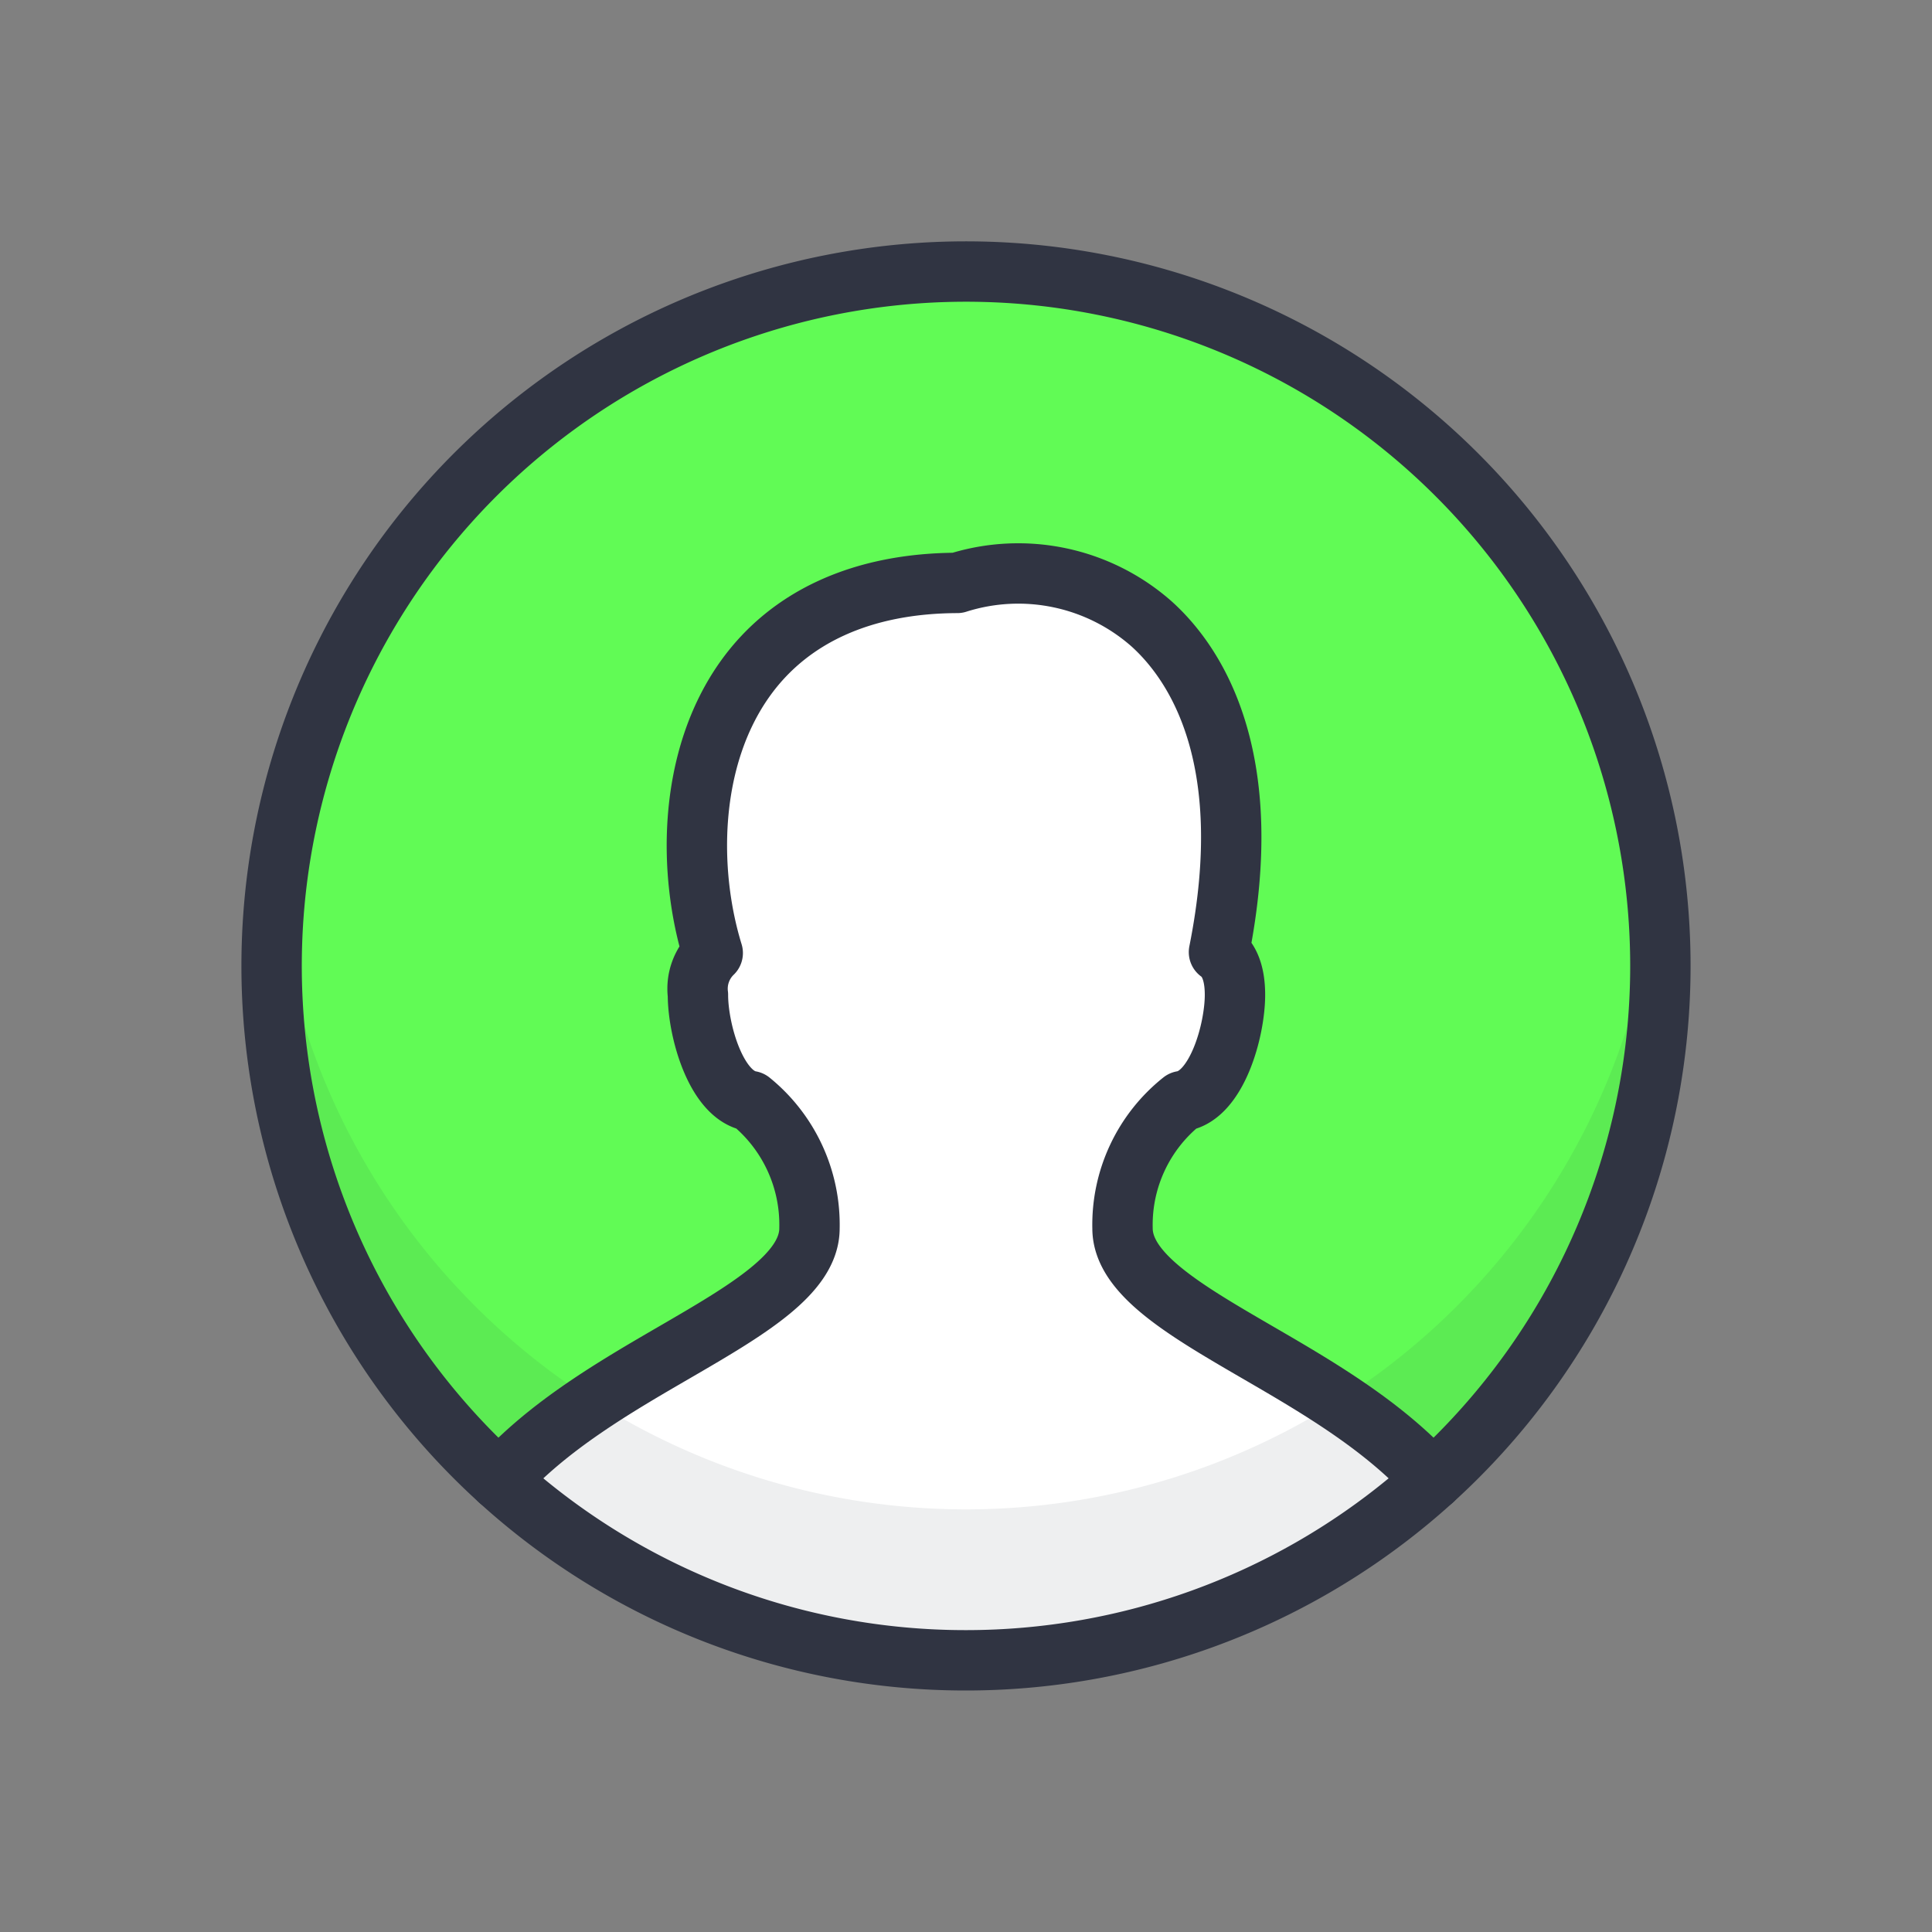
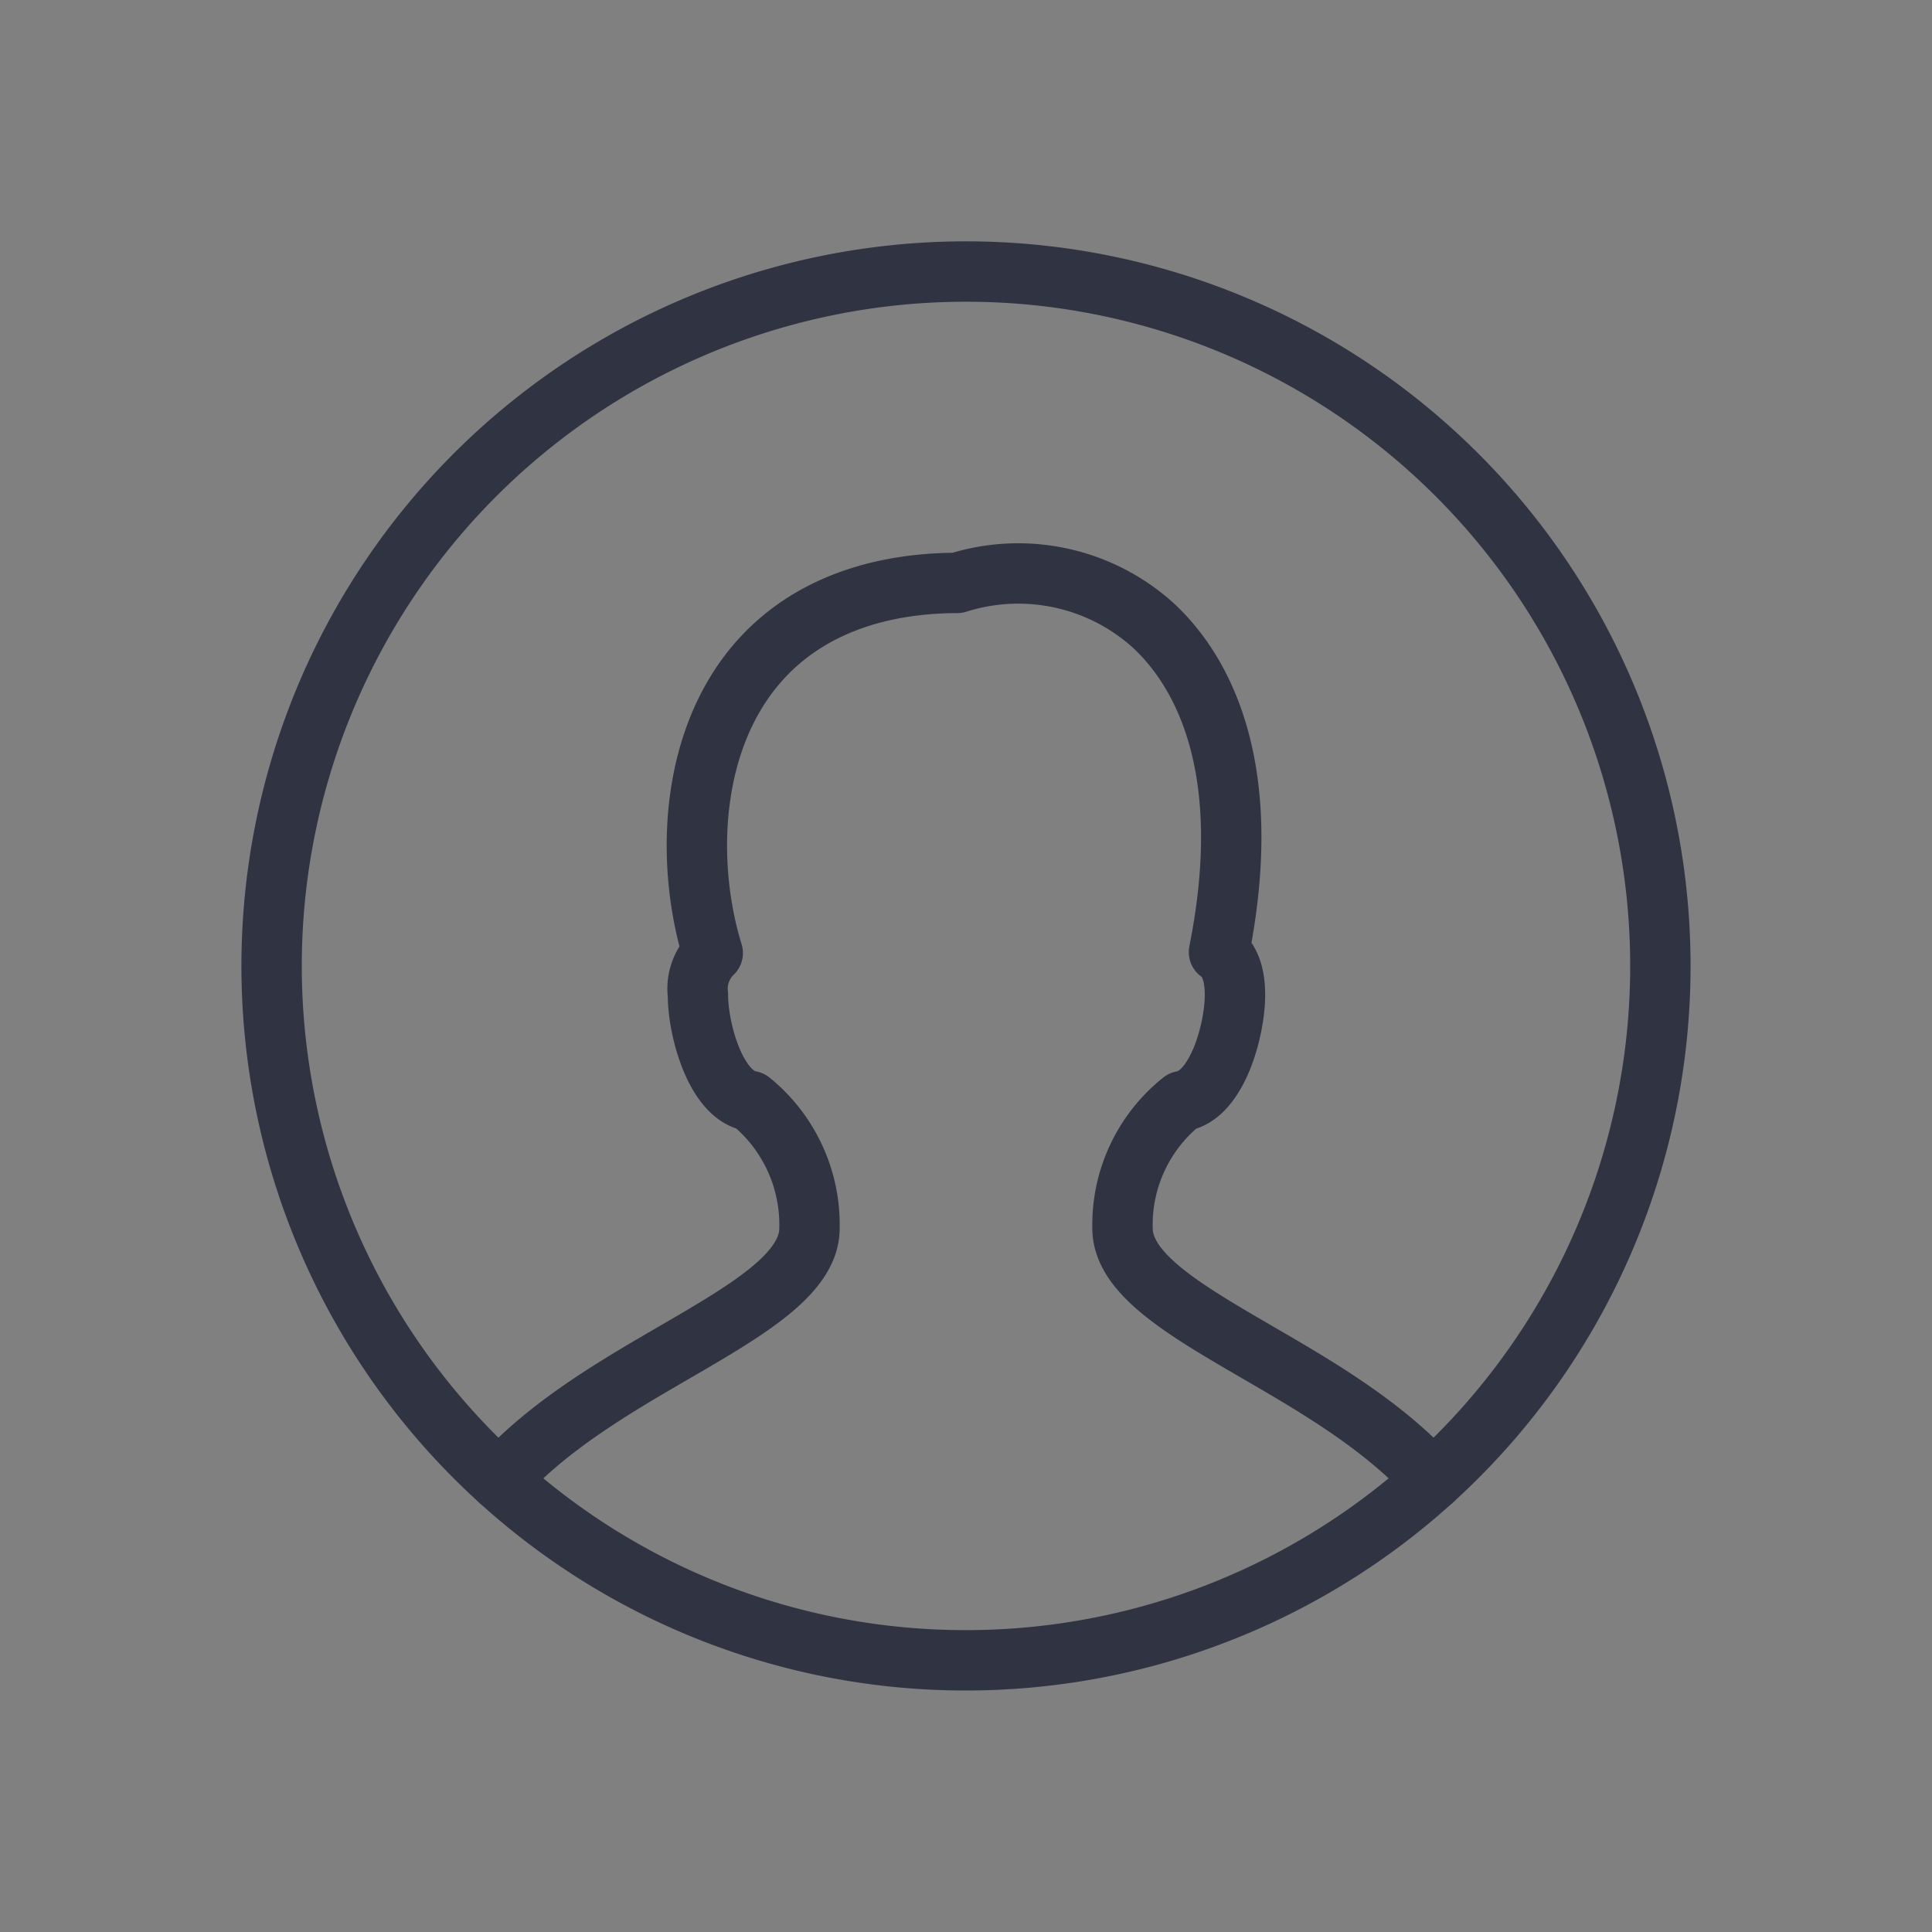
<svg xmlns="http://www.w3.org/2000/svg" xmlns:ns1="http://sodipodi.sourceforge.net/DTD/sodipodi-0.dtd" xmlns:ns2="http://www.inkscape.org/namespaces/inkscape" id="icons" viewBox="0 0 128 128" version="1.1" ns1:docname="user.svg" ns2:version="1.1.1 (3bf5ae0d25, 2021-09-20)">
  <rect x="0" y="0" width="128" height="128" fill="#808080" stroke="none" />
  <ns1:namedview id="namedview19" pagecolor="#ffffff" bordercolor="#666666" borderopacity="1.0" ns2:pageshadow="2" ns2:pageopacity="0.0" ns2:pagecheckerboard="0" showgrid="false" ns2:zoom="6.8203125" ns2:cx="48.898053" ns2:cy="64.879725" ns2:window-width="1648" ns2:window-height="1081" ns2:window-x="1765" ns2:window-y="281" ns2:window-maximized="0" ns2:current-layer="icons" />
  <defs id="defs4">
    <style id="style2">.cls-1{fill:#fff;}.cls-2{fill:#f54b55;}.cls-3{fill:#303442;opacity:0.08;}.cls-4{fill:none;stroke:#303442;stroke-linecap:round;stroke-linejoin:round;stroke-width:4px;}</style>
  </defs>
  <title id="title6">user</title>
-   <path class="cls-1" d="M83.32,89.6c3.91,2.27,8.39,4.87,11.6,8.46a46.005,46.005,0,0,1-61.84,0c3.21-3.59,7.69-6.19,11.6-8.46,4.8-2.79,8.95-5.2,8.95-8.22a10.547,10.547,0,0,0-3.9-8.43c-2.29-.38-3.49-4.68-3.49-7.04a3.284,3.284,0,0,1,.98-2.77c-1.66-5.39-1.63-12.87,2.14-18.16,2.95-4.14,7.81-6.34,14.06-6.36a13.351,13.351,0,0,1,12.87,2.71c2.81,2.53,7.08,8.7,4.47,21.75.54.38,1.06,1.17,1.06,2.83,0,2.36-1.2,6.67-3.5,7.04a10.468,10.468,0,0,0-3.95,8.43C74.37,84.4,78.52,86.81,83.32,89.6Z" id="path8" />
-   <path class="cls-2" d="M64,18A46.001,46.001,0,0,1,94.92,98.06c-3.21-3.59-7.69-6.19-11.6-8.46-4.8-2.79-8.95-5.2-8.95-8.22a10.468,10.468,0,0,1,3.95-8.43c2.3-.37,3.5-4.68,3.5-7.04,0-1.66-.52-2.45-1.06-2.83,2.61-13.05-1.66-19.22-4.47-21.75a13.351,13.351,0,0,0-12.87-2.71c-6.25.02-11.11,2.22-14.06,6.36-3.77,5.29-3.8,12.77-2.14,18.16a3.284,3.284,0,0,0-.98,2.77c0,2.36,1.2,6.66,3.49,7.04a10.547,10.547,0,0,1,3.9,8.43c0,3.02-4.15,5.43-8.95,8.22-3.91,2.27-8.39,4.87-11.6,8.46A46.001,46.001,0,0,1,64,18Z" id="path10" style="fill:#61fb55;fill-opacity:1" />
-   <path class="cls-3" d="M64,100A45.995,45.995,0,0,1,18.275,59,46.5,46.5,0,0,0,18,64a46,46,0,0,0,92,0,46.5,46.5,0,0,0-.275-5A45.995,45.995,0,0,1,64,100Z" id="path12" />
  <path class="cls-4" d="M33.08,98.06c3.21-3.59,7.69-6.19,11.6-8.46,4.8-2.79,8.95-5.2,8.95-8.22a10.547,10.547,0,0,0-3.9-8.43c-2.29-.38-3.49-4.68-3.49-7.04a3.284,3.284,0,0,1,.98-2.77c-1.66-5.39-1.63-12.87,2.14-18.16,2.95-4.14,7.81-6.34,14.06-6.36a13.351,13.351,0,0,1,12.87,2.71c2.81,2.53,7.08,8.7,4.47,21.75.54.38,1.06,1.17,1.06,2.83,0,2.36-1.2,6.67-3.5,7.04a10.468,10.468,0,0,0-3.95,8.43c0,3.02,4.15,5.43,8.95,8.22,3.91,2.27,8.39,4.87,11.6,8.46" id="path14" />
  <path class="cls-4" d="M33.08,98.06A46.005,46.005,0,1,1,64,110,45.891,45.891,0,0,1,33.08,98.06Z" id="path16" />
</svg>